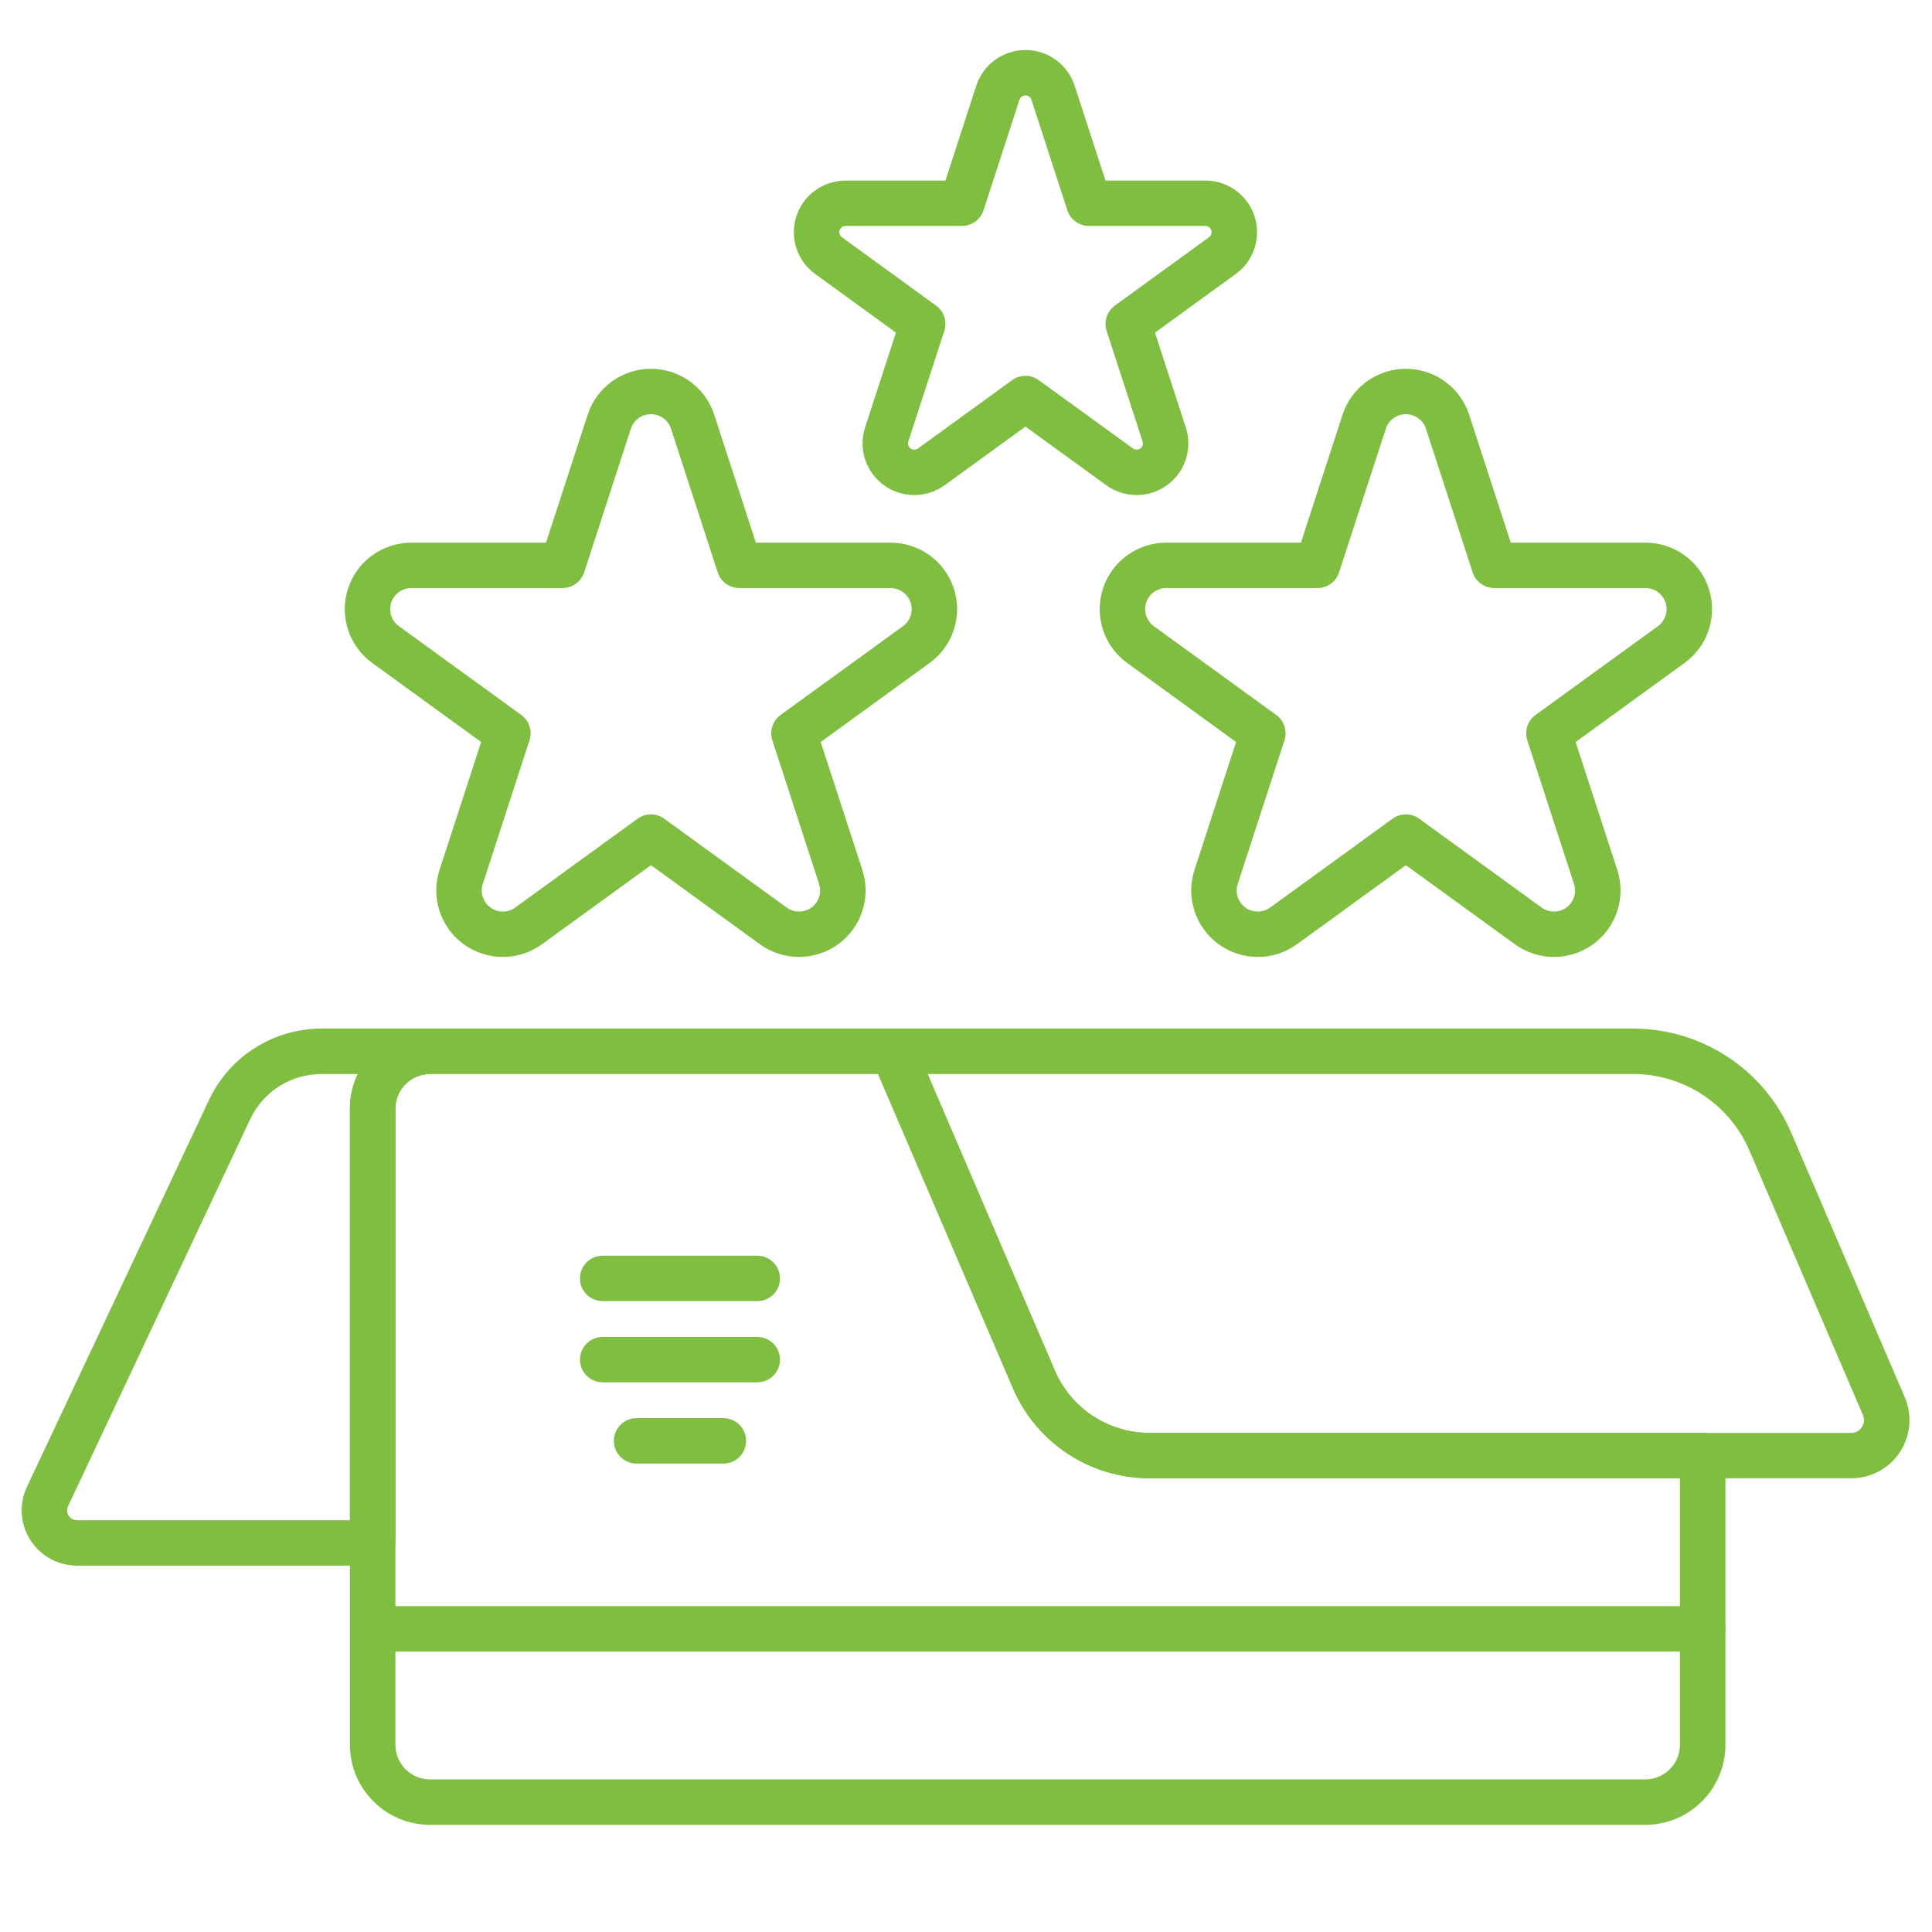
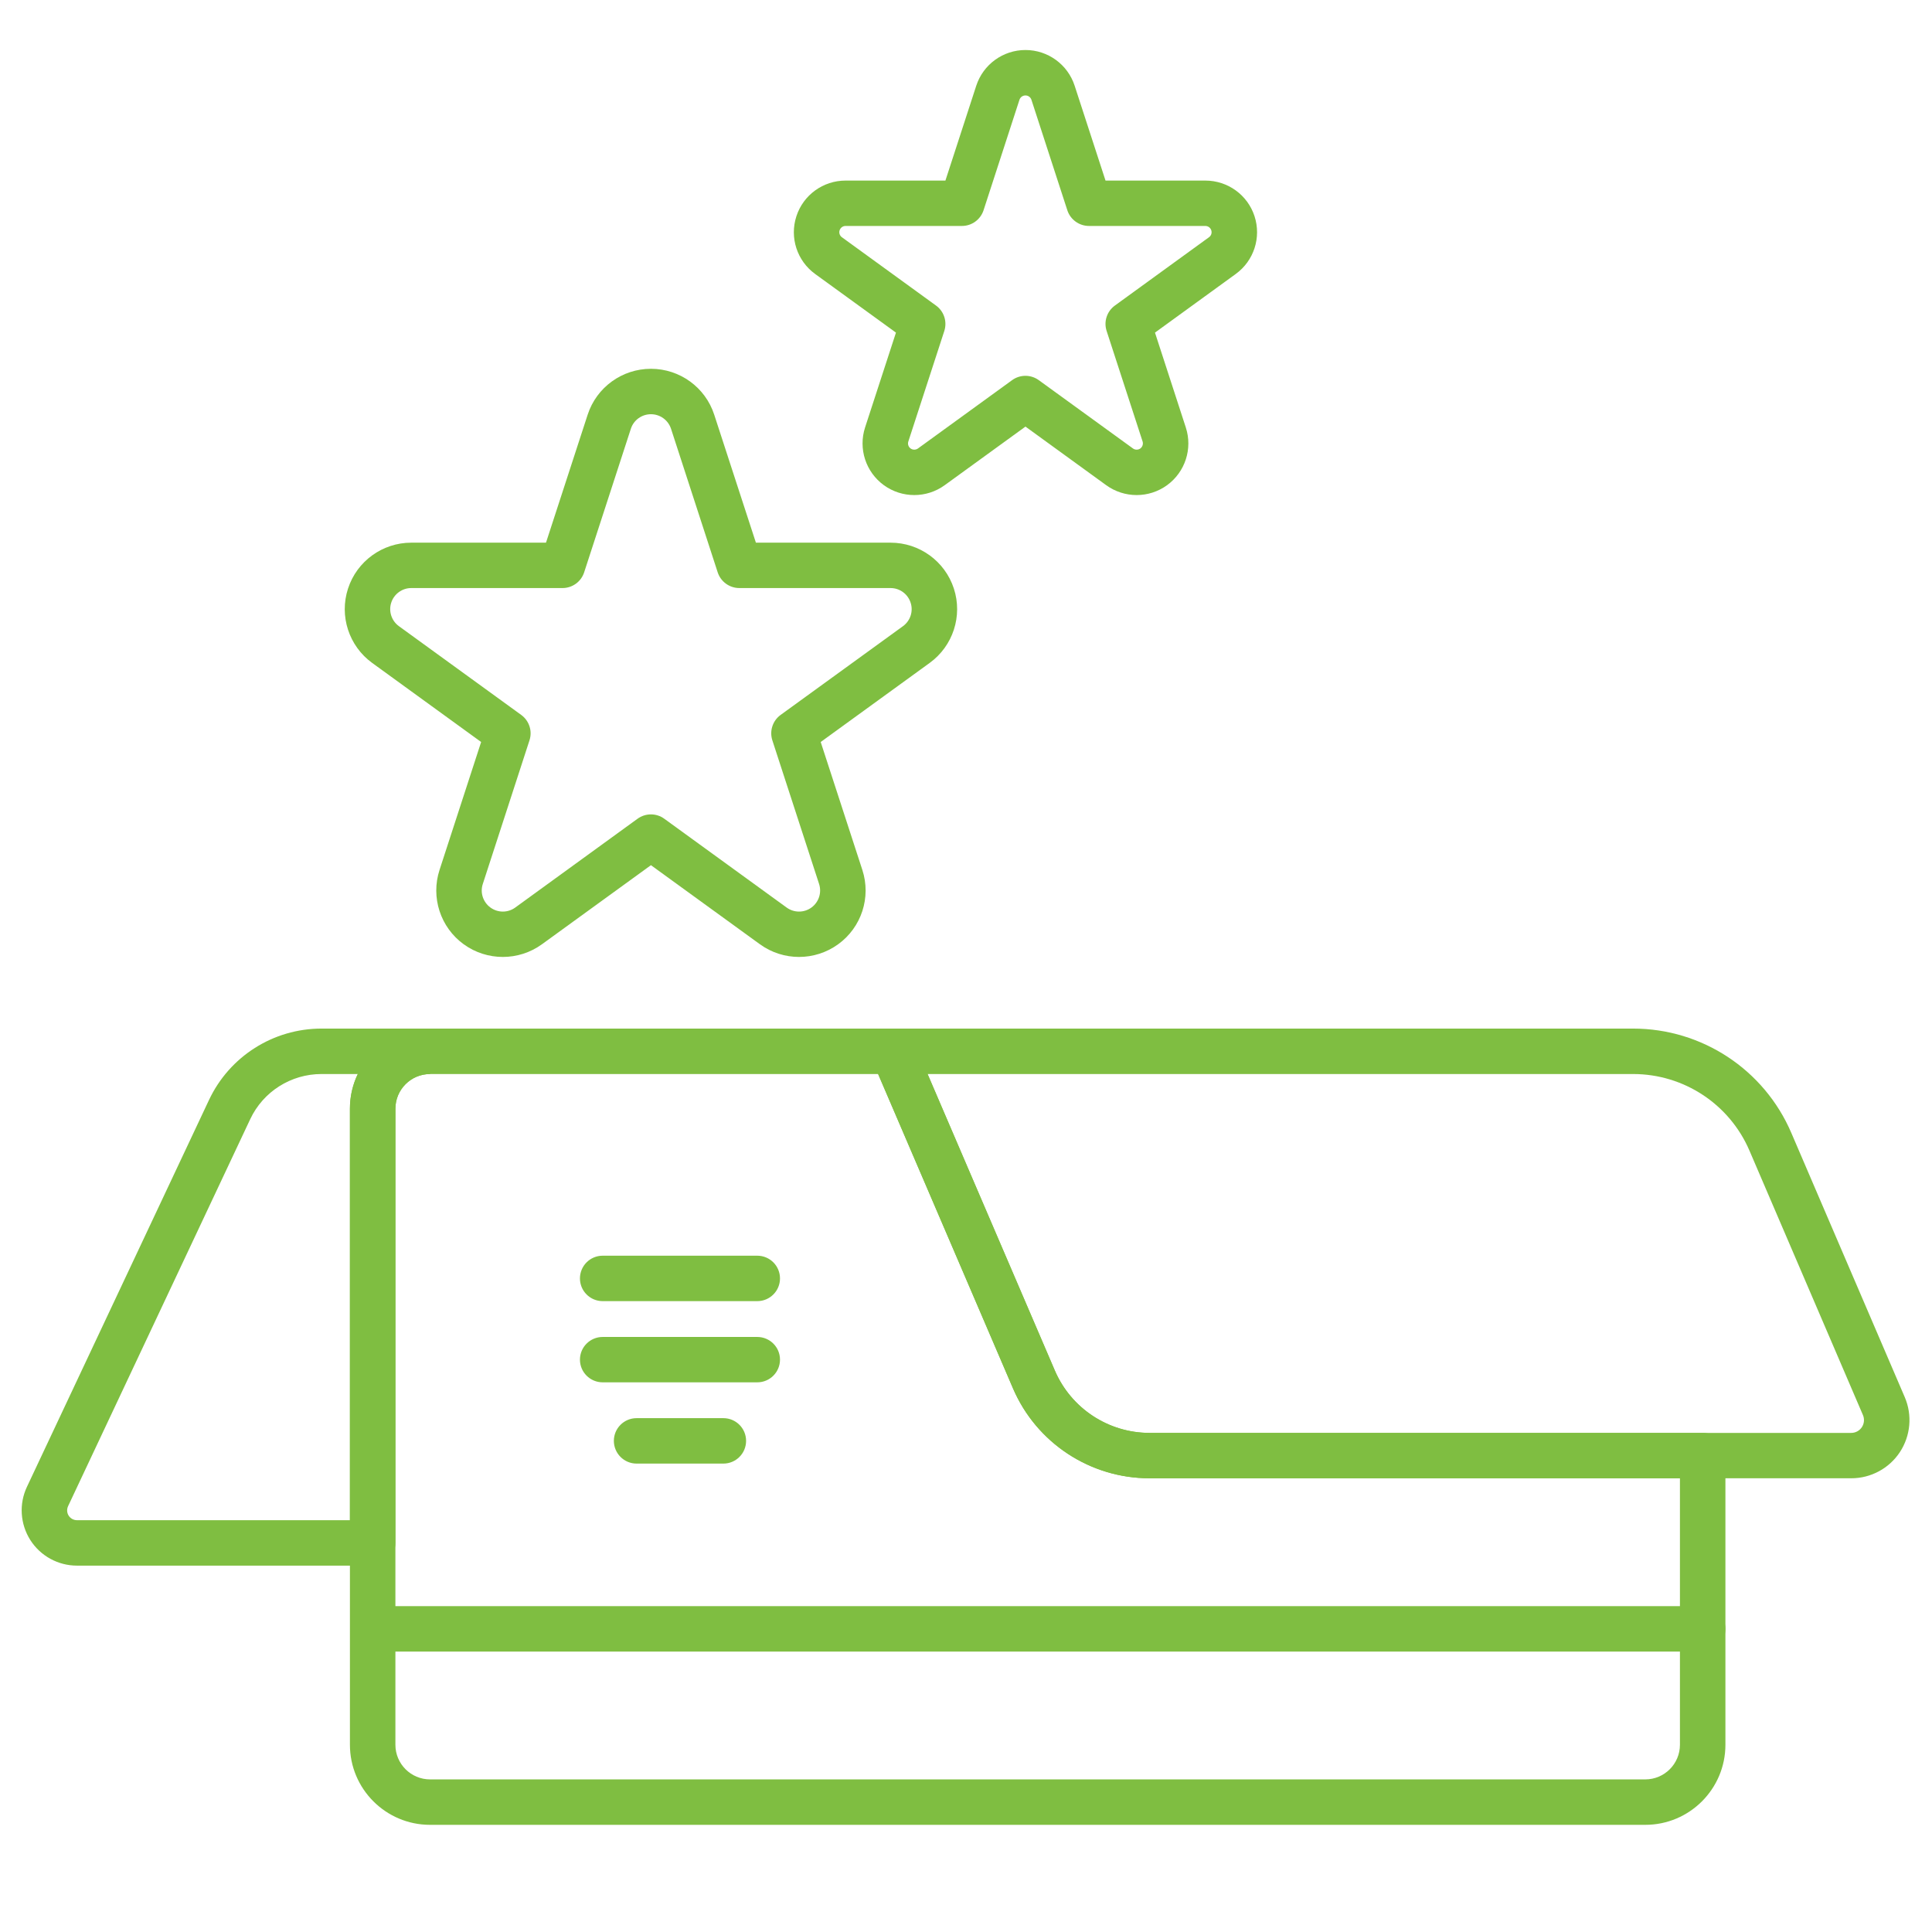
<svg xmlns="http://www.w3.org/2000/svg" width="200" zoomAndPan="magnify" viewBox="0 0 150 150" height="200" preserveAspectRatio="xMidYMid meet" version="1.0">
  <defs>
    <clipPath id="631a4a82c7">
      <path d="M 67 79 L 148.445 79 L 148.445 115 L 67 115 Z M 67 79 " clip-rule="nonzero" />
    </clipPath>
    <clipPath id="2fb7d72f01">
      <path d="M 1.445 79 L 34 79 L 34 122 L 1.445 122 Z M 1.445 79 " clip-rule="nonzero" />
    </clipPath>
    <clipPath id="a6e47fe672">
      <path d="M 27 79 L 134 79 L 134 141.762 L 27 141.762 Z M 27 79 " clip-rule="nonzero" />
    </clipPath>
    <clipPath id="9c57636fd7">
      <path d="M 61 3.762 L 98 3.762 L 98 39 L 61 39 Z M 61 3.762 " clip-rule="nonzero" />
    </clipPath>
  </defs>
  <g clip-path="url(#631a4a82c7)">
    <path fill="#7fbe41" d="M 139.074 87.949 C 136.969 83.043 132.141 79.859 126.797 79.859 C 109.594 79.859 69.34 79.859 69.34 79.859 C 68.746 79.859 68.195 80.16 67.867 80.656 C 67.539 81.148 67.484 81.773 67.719 82.32 C 67.719 82.32 74.746 98.699 78.648 107.793 C 80.465 112.027 84.637 114.773 89.25 114.773 C 102.539 114.773 132.66 114.773 143.73 114.773 C 145.25 114.773 146.668 114.012 147.504 112.746 C 148.34 111.477 148.484 109.875 147.887 108.48 C 145.699 103.383 141.793 94.289 139.074 87.949 Z M 72.016 83.387 L 81.895 106.402 C 83.156 109.344 86.051 111.25 89.25 111.25 C 102.539 111.25 132.66 111.25 143.73 111.25 C 144.062 111.25 144.371 111.082 144.555 110.805 C 144.738 110.527 144.77 110.176 144.641 109.871 C 142.453 104.773 138.547 95.676 135.828 89.336 C 134.281 85.727 130.727 83.387 126.797 83.387 Z M 72.016 83.387 " fill-opacity="1" fill-rule="evenodd" />
  </g>
  <g clip-path="url(#2fb7d72f01)">
    <path fill="#7fbe41" d="M 33.391 83.387 C 31.906 83.387 30.699 84.59 30.699 86.078 L 30.699 119.793 C 30.699 120.766 29.91 121.555 28.934 121.555 C 28.934 121.555 13.473 121.555 5.977 121.555 C 4.508 121.555 3.141 120.805 2.352 119.566 C 1.566 118.324 1.465 116.77 2.09 115.441 C 5.379 108.453 12.621 93.062 16.23 85.395 C 17.82 82.02 21.219 79.859 24.957 79.859 L 33.402 79.859 L 33.402 83.387 Z M 27.781 83.387 L 24.957 83.387 C 22.586 83.387 20.43 84.754 19.426 86.895 C 15.816 94.562 8.574 109.953 5.285 116.941 C 5.176 117.18 5.191 117.457 5.332 117.676 C 5.473 117.895 5.715 118.027 5.977 118.027 L 27.168 118.027 L 27.168 86.078 C 27.168 85.113 27.387 84.199 27.781 83.387 Z M 27.781 83.387 " fill-opacity="1" fill-rule="evenodd" />
  </g>
  <g clip-path="url(#a6e47fe672)">
-     <path fill="#7fbe41" d="M 70.965 80.93 C 70.684 80.281 70.047 79.859 69.34 79.859 L 33.391 79.859 C 29.957 79.859 27.168 82.645 27.168 86.078 C 27.168 96.922 27.168 124.617 27.168 135.461 C 27.168 138.895 29.957 141.68 33.391 141.68 C 50.355 141.68 110.773 141.68 127.738 141.68 C 131.172 141.68 133.961 138.895 133.961 135.461 C 133.961 135.461 133.961 113.012 133.961 113.012 C 133.961 112.039 133.172 111.25 132.195 111.25 L 89.25 111.25 C 86.051 111.25 83.156 109.344 81.895 106.402 C 81.895 106.402 70.965 80.93 70.965 80.93 Z M 68.176 83.387 L 33.391 83.387 C 31.906 83.387 30.699 84.59 30.699 86.078 C 30.699 96.922 30.699 124.617 30.699 135.461 C 30.699 136.949 31.906 138.152 33.391 138.152 C 50.355 138.152 110.773 138.152 127.738 138.152 C 129.223 138.152 130.43 136.949 130.43 135.461 L 130.43 114.773 L 89.25 114.773 C 84.637 114.773 80.465 112.027 78.648 107.793 Z M 68.176 83.387 " fill-opacity="1" fill-rule="evenodd" />
+     <path fill="#7fbe41" d="M 70.965 80.93 C 70.684 80.281 70.047 79.859 69.34 79.859 L 33.391 79.859 C 29.957 79.859 27.168 82.645 27.168 86.078 C 27.168 96.922 27.168 124.617 27.168 135.461 C 27.168 138.895 29.957 141.68 33.391 141.68 C 50.355 141.68 110.773 141.68 127.738 141.68 C 131.172 141.68 133.961 138.895 133.961 135.461 C 133.961 135.461 133.961 113.012 133.961 113.012 C 133.961 112.039 133.172 111.25 132.195 111.25 L 89.25 111.25 C 86.051 111.25 83.156 109.344 81.895 106.402 C 81.895 106.402 70.965 80.93 70.965 80.93 M 68.176 83.387 L 33.391 83.387 C 31.906 83.387 30.699 84.59 30.699 86.078 C 30.699 96.922 30.699 124.617 30.699 135.461 C 30.699 136.949 31.906 138.152 33.391 138.152 C 50.355 138.152 110.773 138.152 127.738 138.152 C 129.223 138.152 130.43 136.949 130.43 135.461 L 130.43 114.773 L 89.25 114.773 C 84.637 114.773 80.465 112.027 78.648 107.793 Z M 68.176 83.387 " fill-opacity="1" fill-rule="evenodd" />
  </g>
  <path fill="#7fbe41" d="M 28.992 128.227 L 132.195 128.227 C 133.168 128.227 133.961 127.438 133.961 126.465 C 133.961 125.492 133.168 124.699 132.195 124.699 L 28.992 124.699 C 28.016 124.699 27.227 125.492 27.227 126.465 C 27.227 127.438 28.016 128.227 28.992 128.227 Z M 28.992 128.227 " fill-opacity="1" fill-rule="evenodd" />
  <path fill="#7fbe41" d="M 46.793 101.02 L 58.793 101.02 C 59.77 101.02 60.559 100.23 60.559 99.258 C 60.559 98.281 59.77 97.492 58.793 97.492 L 46.793 97.492 C 45.816 97.492 45.027 98.281 45.027 99.258 C 45.027 100.23 45.816 101.02 46.793 101.02 Z M 46.793 101.02 " fill-opacity="1" fill-rule="evenodd" />
  <path fill="#7fbe41" d="M 46.793 107.324 L 58.793 107.324 C 59.77 107.324 60.559 106.535 60.559 105.562 C 60.559 104.59 59.77 103.801 58.793 103.801 L 46.793 103.801 C 45.816 103.801 45.027 104.59 45.027 105.562 C 45.027 106.535 45.816 107.324 46.793 107.324 Z M 46.793 107.324 " fill-opacity="1" fill-rule="evenodd" />
  <path fill="#7fbe41" d="M 49.426 113.633 L 56.16 113.633 C 57.137 113.633 57.926 112.844 57.926 111.867 C 57.926 110.895 57.137 110.105 56.16 110.105 L 49.426 110.105 C 48.449 110.105 47.66 110.895 47.66 111.867 C 47.66 112.84 48.449 113.633 49.426 113.633 Z M 49.426 113.633 " fill-opacity="1" fill-rule="evenodd" />
  <path fill="#7fbe41" d="M 42.391 42.133 L 45.625 32.199 C 46.316 30.07 48.301 28.633 50.539 28.633 C 52.777 28.633 54.762 30.07 55.453 32.199 L 58.688 42.133 L 69.141 42.133 C 71.383 42.133 73.367 43.57 74.059 45.699 C 74.75 47.824 73.992 50.156 72.18 51.469 L 63.719 57.609 L 66.953 67.543 C 67.645 69.668 66.887 72 65.074 73.312 C 63.262 74.625 60.809 74.625 59 73.312 L 50.539 67.172 L 42.078 73.312 C 40.266 74.625 37.812 74.625 36 73.312 C 34.191 72 33.434 69.668 34.125 67.543 L 37.355 57.609 L 28.895 51.469 C 27.086 50.156 26.328 47.824 27.02 45.699 C 27.711 43.57 29.695 42.133 31.934 42.133 Z M 48.98 33.289 C 49.199 32.613 49.828 32.16 50.539 32.16 C 51.246 32.16 51.875 32.613 52.098 33.289 C 53.875 38.754 55.723 44.441 55.723 44.441 C 55.961 45.164 56.637 45.656 57.402 45.656 C 57.402 45.656 63.387 45.656 69.141 45.656 C 69.852 45.656 70.48 46.113 70.699 46.789 C 70.922 47.461 70.68 48.199 70.105 48.617 C 65.449 51.996 60.605 55.508 60.605 55.508 C 59.988 55.957 59.73 56.754 59.965 57.48 C 59.965 57.48 61.816 63.164 63.594 68.633 C 63.812 69.305 63.574 70.043 63 70.461 C 62.426 70.879 61.648 70.879 61.074 70.461 C 56.418 67.082 51.574 63.566 51.574 63.566 C 50.957 63.117 50.121 63.117 49.5 63.566 C 49.5 63.566 44.66 67.082 40.004 70.461 C 39.43 70.879 38.652 70.879 38.078 70.461 C 37.504 70.043 37.262 69.305 37.484 68.633 C 39.262 63.164 41.109 57.48 41.109 57.48 C 41.348 56.754 41.086 55.957 40.469 55.508 C 40.469 55.508 35.629 51.996 30.973 48.617 C 30.398 48.199 30.156 47.461 30.375 46.789 C 30.594 46.113 31.223 45.656 31.934 45.656 C 37.691 45.656 43.676 45.656 43.676 45.656 C 44.438 45.656 45.117 45.164 45.352 44.441 Z M 48.98 33.289 " fill-opacity="1" fill-rule="evenodd" />
-   <path fill="#7fbe41" d="M 101.004 42.133 L 104.234 32.199 C 104.93 30.07 106.914 28.633 109.152 28.633 C 111.391 28.633 113.375 30.07 114.066 32.199 L 117.297 42.133 L 127.758 42.133 C 129.996 42.133 131.98 43.57 132.672 45.699 C 133.363 47.824 132.605 50.156 130.793 51.469 L 122.332 57.609 L 125.566 67.543 C 126.258 69.668 125.5 72 123.688 73.312 C 121.875 74.625 119.426 74.625 117.613 73.312 L 109.152 67.172 L 100.691 73.312 C 98.879 74.625 96.426 74.625 94.617 73.312 C 92.805 72 92.047 69.668 92.738 67.543 L 95.969 57.609 L 87.508 51.469 C 85.699 50.156 84.941 47.824 85.633 45.699 C 86.324 43.57 88.309 42.133 90.547 42.133 Z M 107.594 33.289 C 107.812 32.613 108.441 32.16 109.152 32.16 C 109.859 32.16 110.488 32.613 110.711 33.289 C 112.488 38.754 114.336 44.441 114.336 44.441 C 114.574 45.164 115.25 45.656 116.016 45.656 C 116.016 45.656 122 45.656 127.758 45.656 C 128.465 45.656 129.094 46.113 129.312 46.789 C 129.531 47.461 129.293 48.199 128.719 48.617 C 124.062 51.996 119.219 55.508 119.219 55.508 C 118.602 55.957 118.344 56.754 118.578 57.48 C 118.578 57.48 120.43 63.164 122.207 68.633 C 122.426 69.305 122.188 70.043 121.613 70.461 C 121.039 70.879 120.262 70.879 119.688 70.461 C 115.031 67.082 110.191 63.566 110.191 63.566 C 109.57 63.117 108.734 63.117 108.113 63.566 C 108.113 63.566 103.273 67.082 98.617 70.461 C 98.043 70.879 97.266 70.879 96.691 70.461 C 96.117 70.043 95.879 69.305 96.098 68.633 C 97.875 63.164 99.723 57.48 99.723 57.48 C 99.961 56.754 99.699 55.957 99.082 55.508 C 99.082 55.508 94.242 51.996 89.586 48.617 C 89.012 48.199 88.77 47.461 88.988 46.789 C 89.207 46.113 89.836 45.656 90.547 45.656 C 96.305 45.656 102.289 45.656 102.289 45.656 C 103.051 45.656 103.73 45.164 103.965 44.441 Z M 107.594 33.289 " fill-opacity="1" fill-rule="evenodd" />
  <g clip-path="url(#9c57636fd7)">
    <path fill="#7fbe41" d="M 73.402 14.02 L 75.797 6.652 C 76.336 5.004 77.875 3.883 79.617 3.883 C 81.355 3.883 82.898 5.004 83.434 6.652 L 85.832 14.02 L 93.582 14.02 C 95.324 14.02 96.867 15.137 97.402 16.789 C 97.938 18.441 97.352 20.25 95.941 21.273 L 89.672 25.824 L 92.066 33.188 C 92.605 34.84 92.016 36.648 90.609 37.672 C 89.203 38.691 87.297 38.691 85.887 37.672 L 79.617 33.121 L 73.344 37.672 C 71.938 38.691 70.031 38.691 68.625 37.672 C 67.215 36.648 66.629 34.84 67.164 33.188 L 69.562 25.824 L 63.289 21.273 C 61.879 20.25 61.293 18.441 61.832 16.789 C 62.367 15.137 63.91 14.02 65.648 14.02 Z M 79.152 7.742 C 79.219 7.543 79.406 7.41 79.617 7.41 C 79.824 7.41 80.012 7.543 80.078 7.742 C 81.41 11.836 82.867 16.324 82.867 16.324 C 83.105 17.051 83.785 17.543 84.547 17.543 C 84.547 17.543 89.273 17.543 93.582 17.543 C 93.793 17.543 93.98 17.68 94.043 17.879 C 94.109 18.078 94.039 18.297 93.867 18.418 C 90.383 20.949 86.559 23.723 86.559 23.723 C 85.941 24.172 85.68 24.969 85.918 25.695 C 85.918 25.695 87.379 30.184 88.711 34.277 C 88.773 34.477 88.703 34.695 88.535 34.82 C 88.363 34.941 88.133 34.941 87.965 34.82 C 84.477 32.289 80.652 29.516 80.652 29.516 C 80.035 29.066 79.195 29.066 78.578 29.516 C 78.578 29.516 74.754 32.289 71.27 34.82 C 71.098 34.941 70.867 34.941 70.699 34.82 C 70.527 34.695 70.457 34.477 70.523 34.277 C 71.855 30.184 73.316 25.695 73.316 25.695 C 73.551 24.969 73.293 24.172 72.672 23.723 C 72.672 23.723 68.848 20.949 65.363 18.418 C 65.195 18.297 65.121 18.078 65.188 17.879 C 65.254 17.68 65.438 17.543 65.648 17.543 C 69.957 17.543 74.684 17.543 74.684 17.543 C 75.449 17.543 76.125 17.051 76.363 16.324 Z M 79.152 7.742 " fill-opacity="1" fill-rule="evenodd" />
  </g>
</svg>